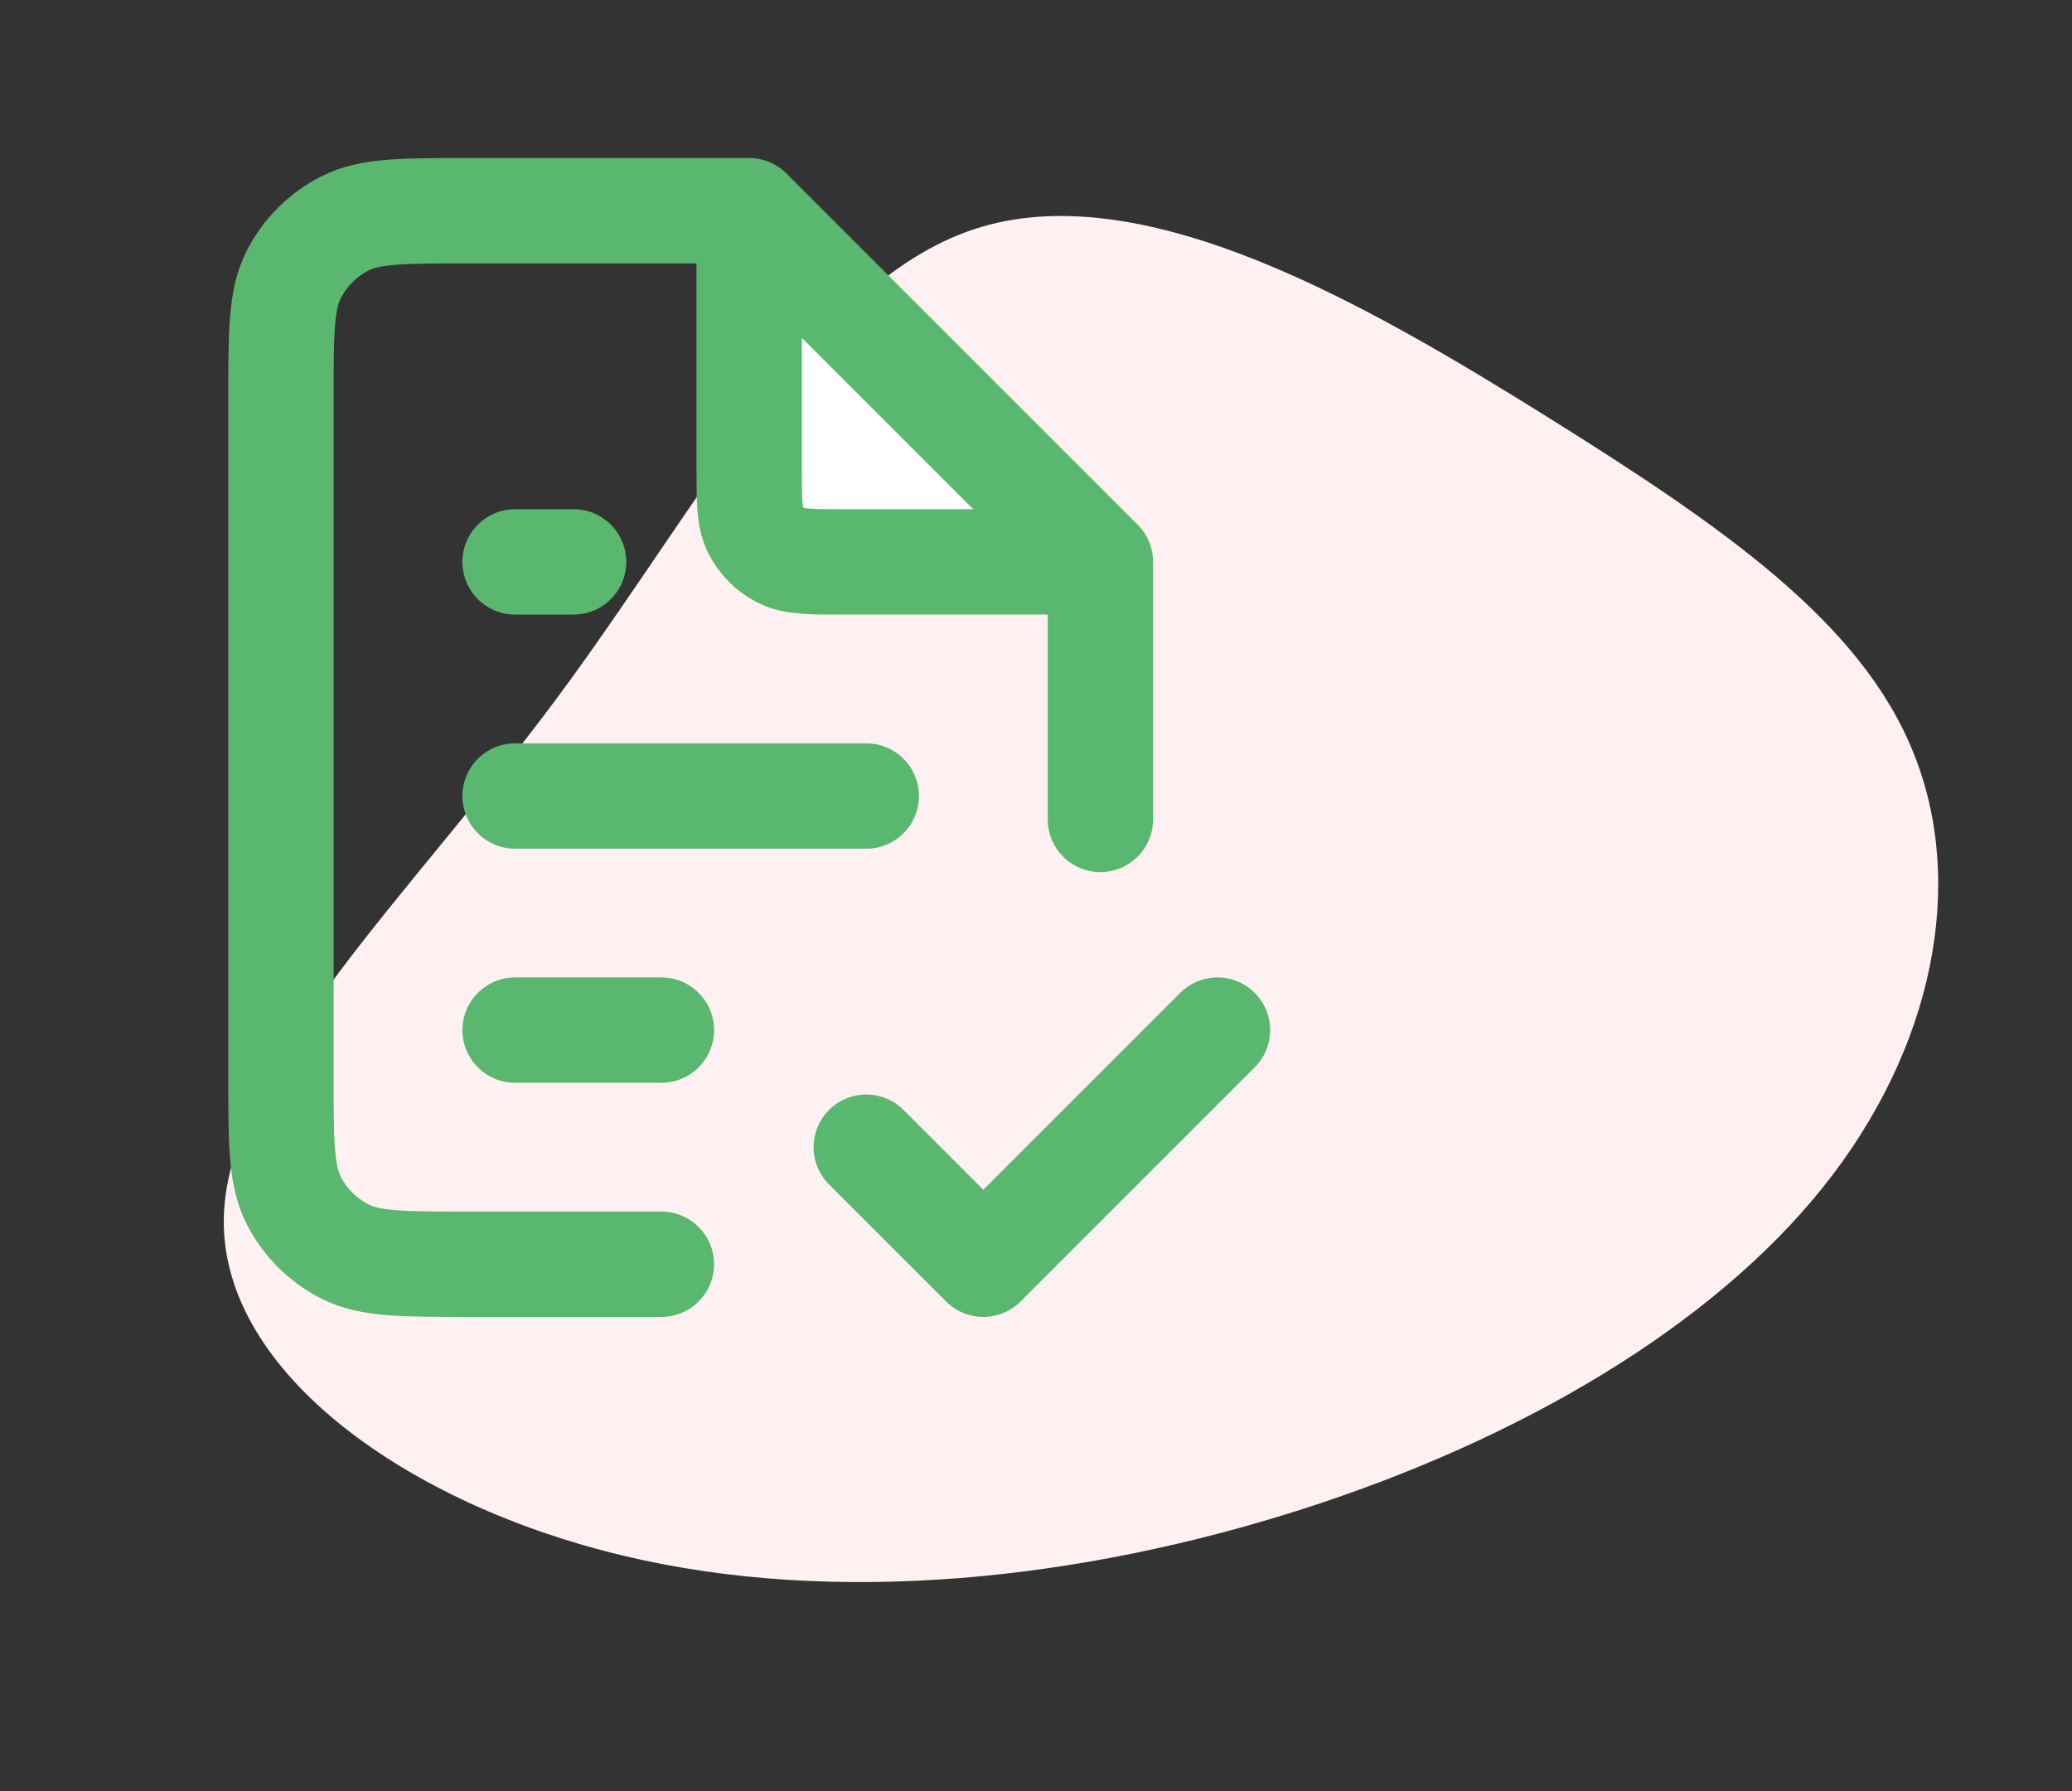
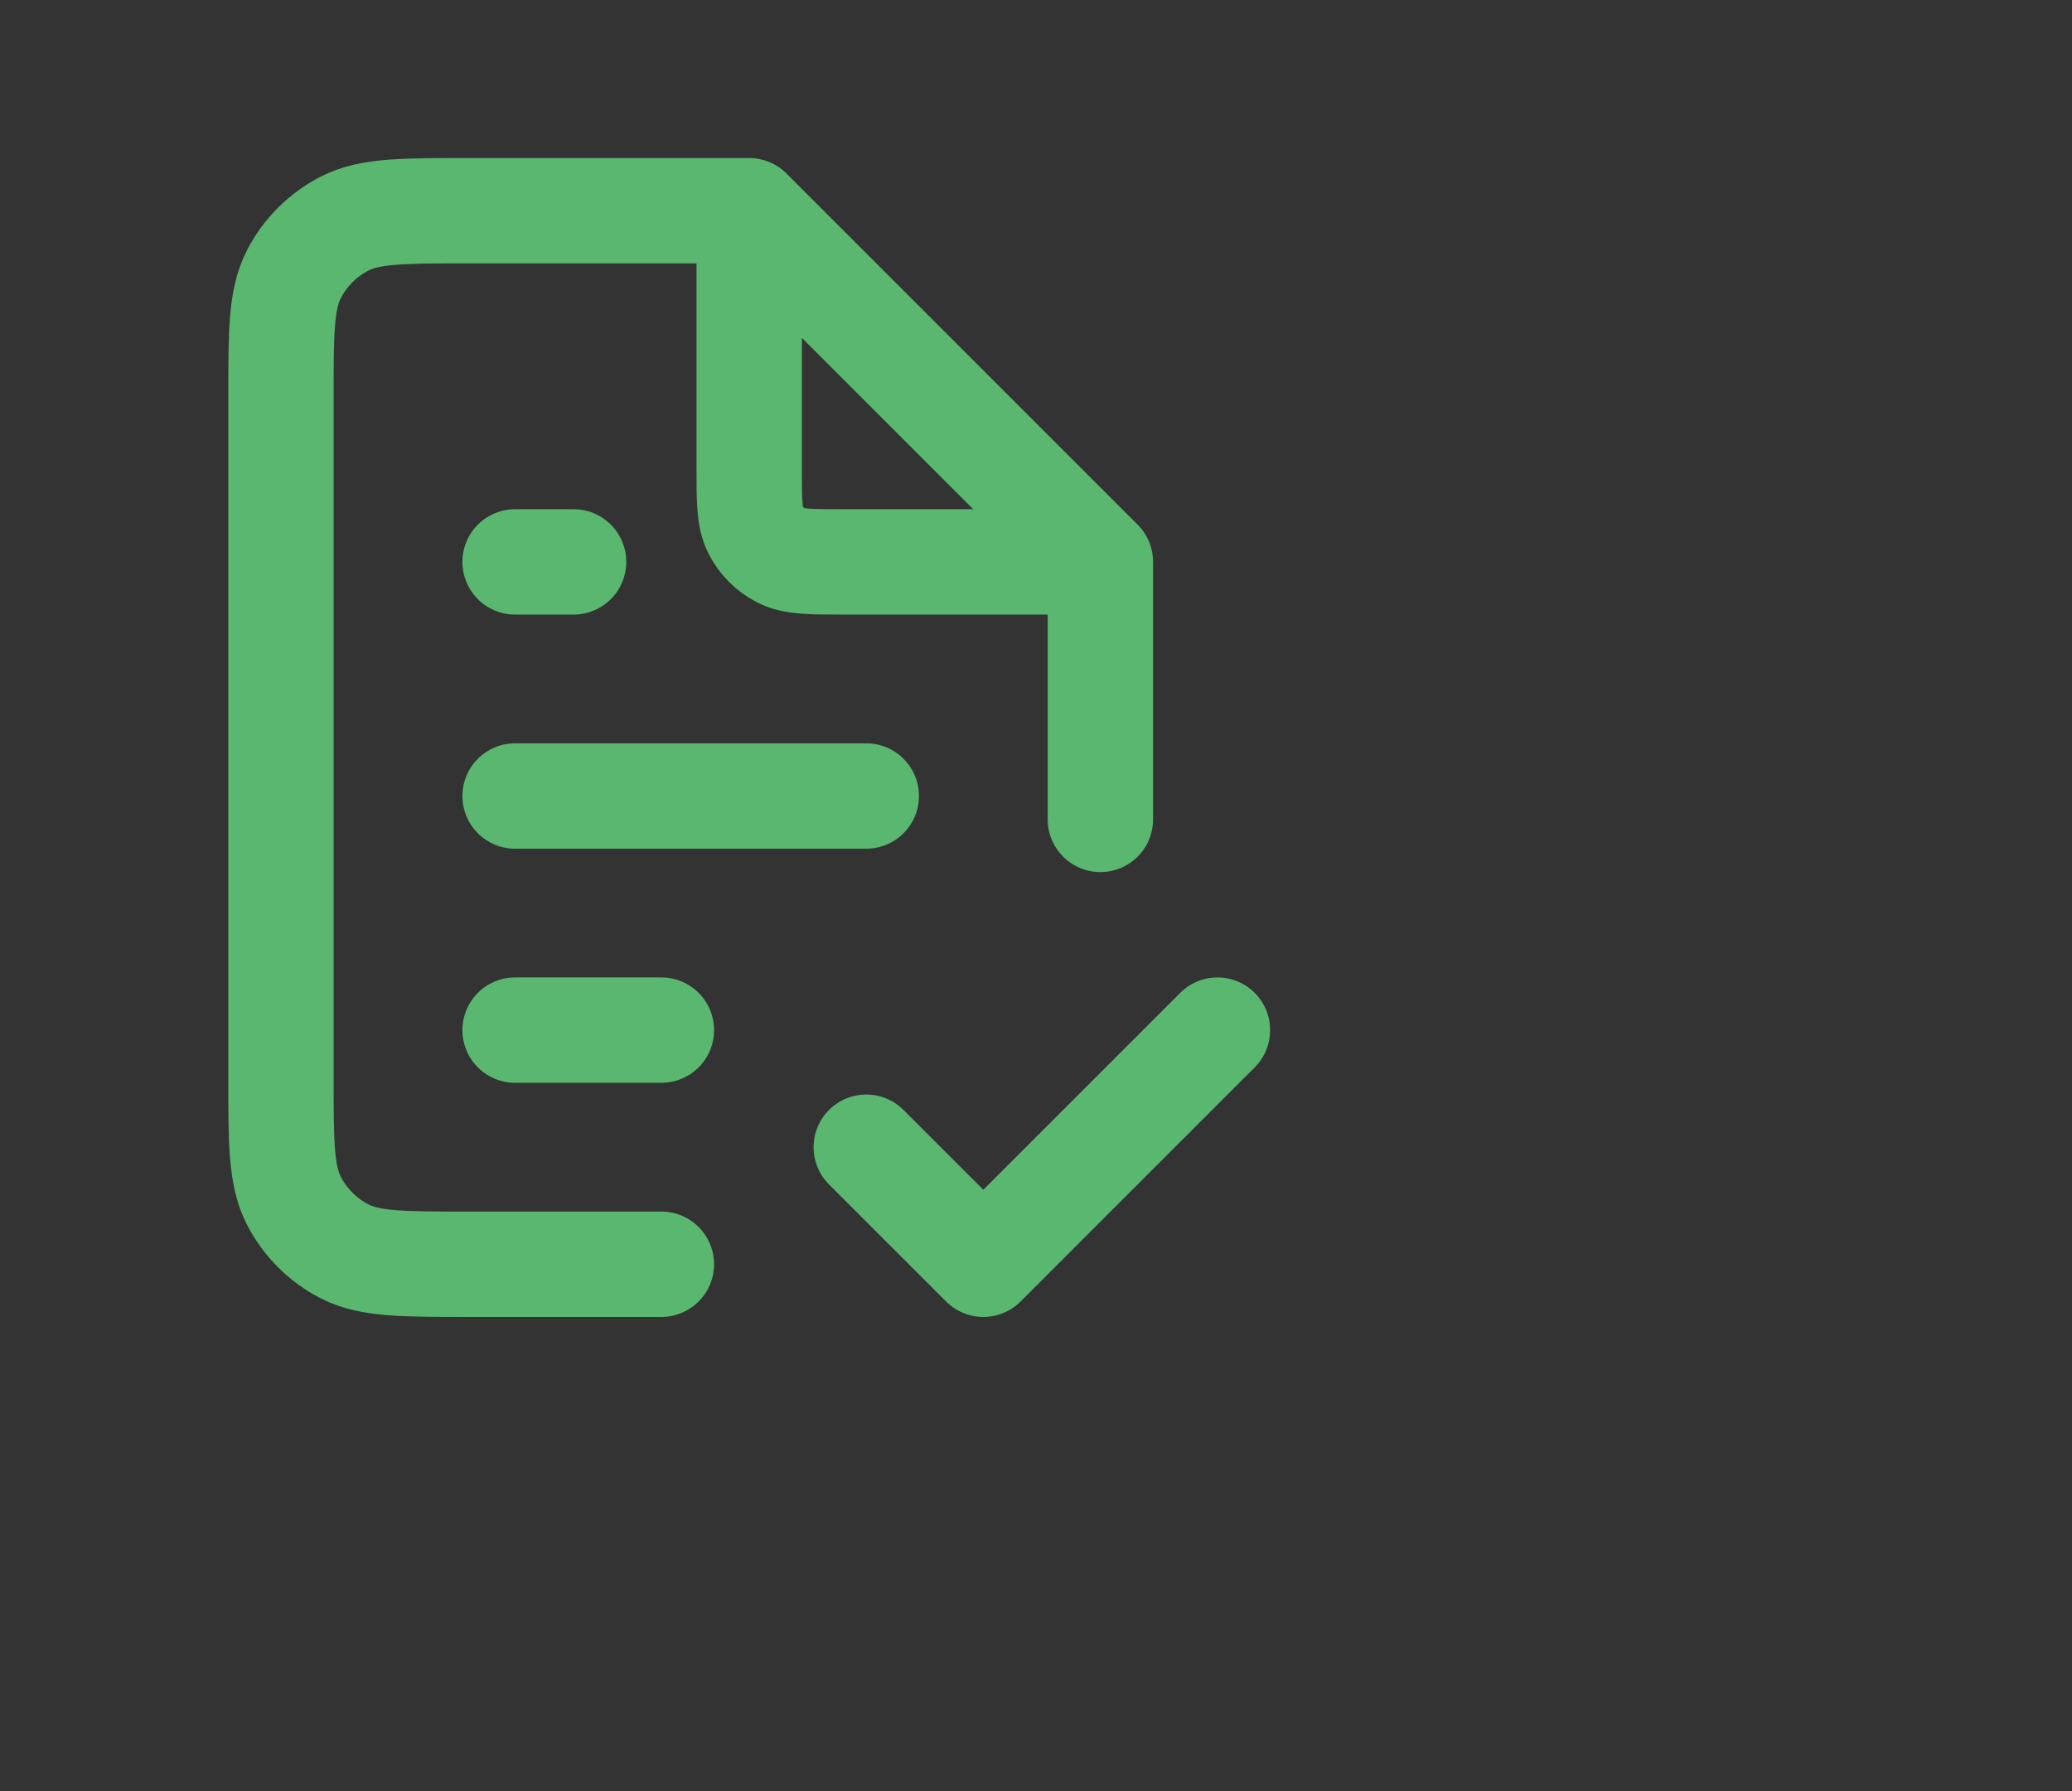
<svg xmlns="http://www.w3.org/2000/svg" width="59" height="51" viewBox="0 0 59 51" fill="none">
  <rect x="0" y="0" width="59" height="51" fill="#333333" stroke="none" />
-   <path fill-rule="evenodd" clip-rule="evenodd" d="M51.907 33.811C48.739 37.77 43.307 40.978 37.087 42.973C30.855 44.971 23.837 45.764 17.719 44.292C11.604 42.83 6.376 39.105 6.372 34.796C6.369 30.496 11.6 25.599 15.809 19.946C20.017 14.293 23.223 7.858 27.951 6.46C32.691 5.059 38.95 8.686 44.027 11.851C49.107 15.024 53.004 17.728 54.489 21.444C55.983 25.148 55.076 29.851 51.907 33.811Z" fill="#FFF0F2" />
-   <path d="M21.333 6L31.333 16H24C23.067 16 22.6 16 22.243 15.818C21.93 15.659 21.675 15.404 21.515 15.09C21.333 14.733 21.333 14.267 21.333 13.333V6Z" fill="white" />
  <path d="M24.667 32.667L28 36L34.667 29.333M21.333 6H13.333C11.466 6 10.533 6 9.82 6.363C9.193 6.683 8.683 7.193 8.363 7.82C8 8.533 8 9.466 8 11.333V30.667C8 32.533 8 33.467 8.363 34.18C8.683 34.807 9.193 35.317 9.82 35.637C10.533 36 11.466 36 13.333 36H18.833M21.333 6L31.333 16M21.333 6V13.333C21.333 14.267 21.333 14.733 21.515 15.09C21.675 15.404 21.93 15.659 22.243 15.818C22.6 16 23.067 16 24 16H31.333M31.333 16V23.333M14.667 29.333H18.833M14.667 22.667H24.667M14.667 16H16.333" stroke="#5AB770" stroke-width="3" stroke-linecap="round" stroke-linejoin="round" />
</svg>